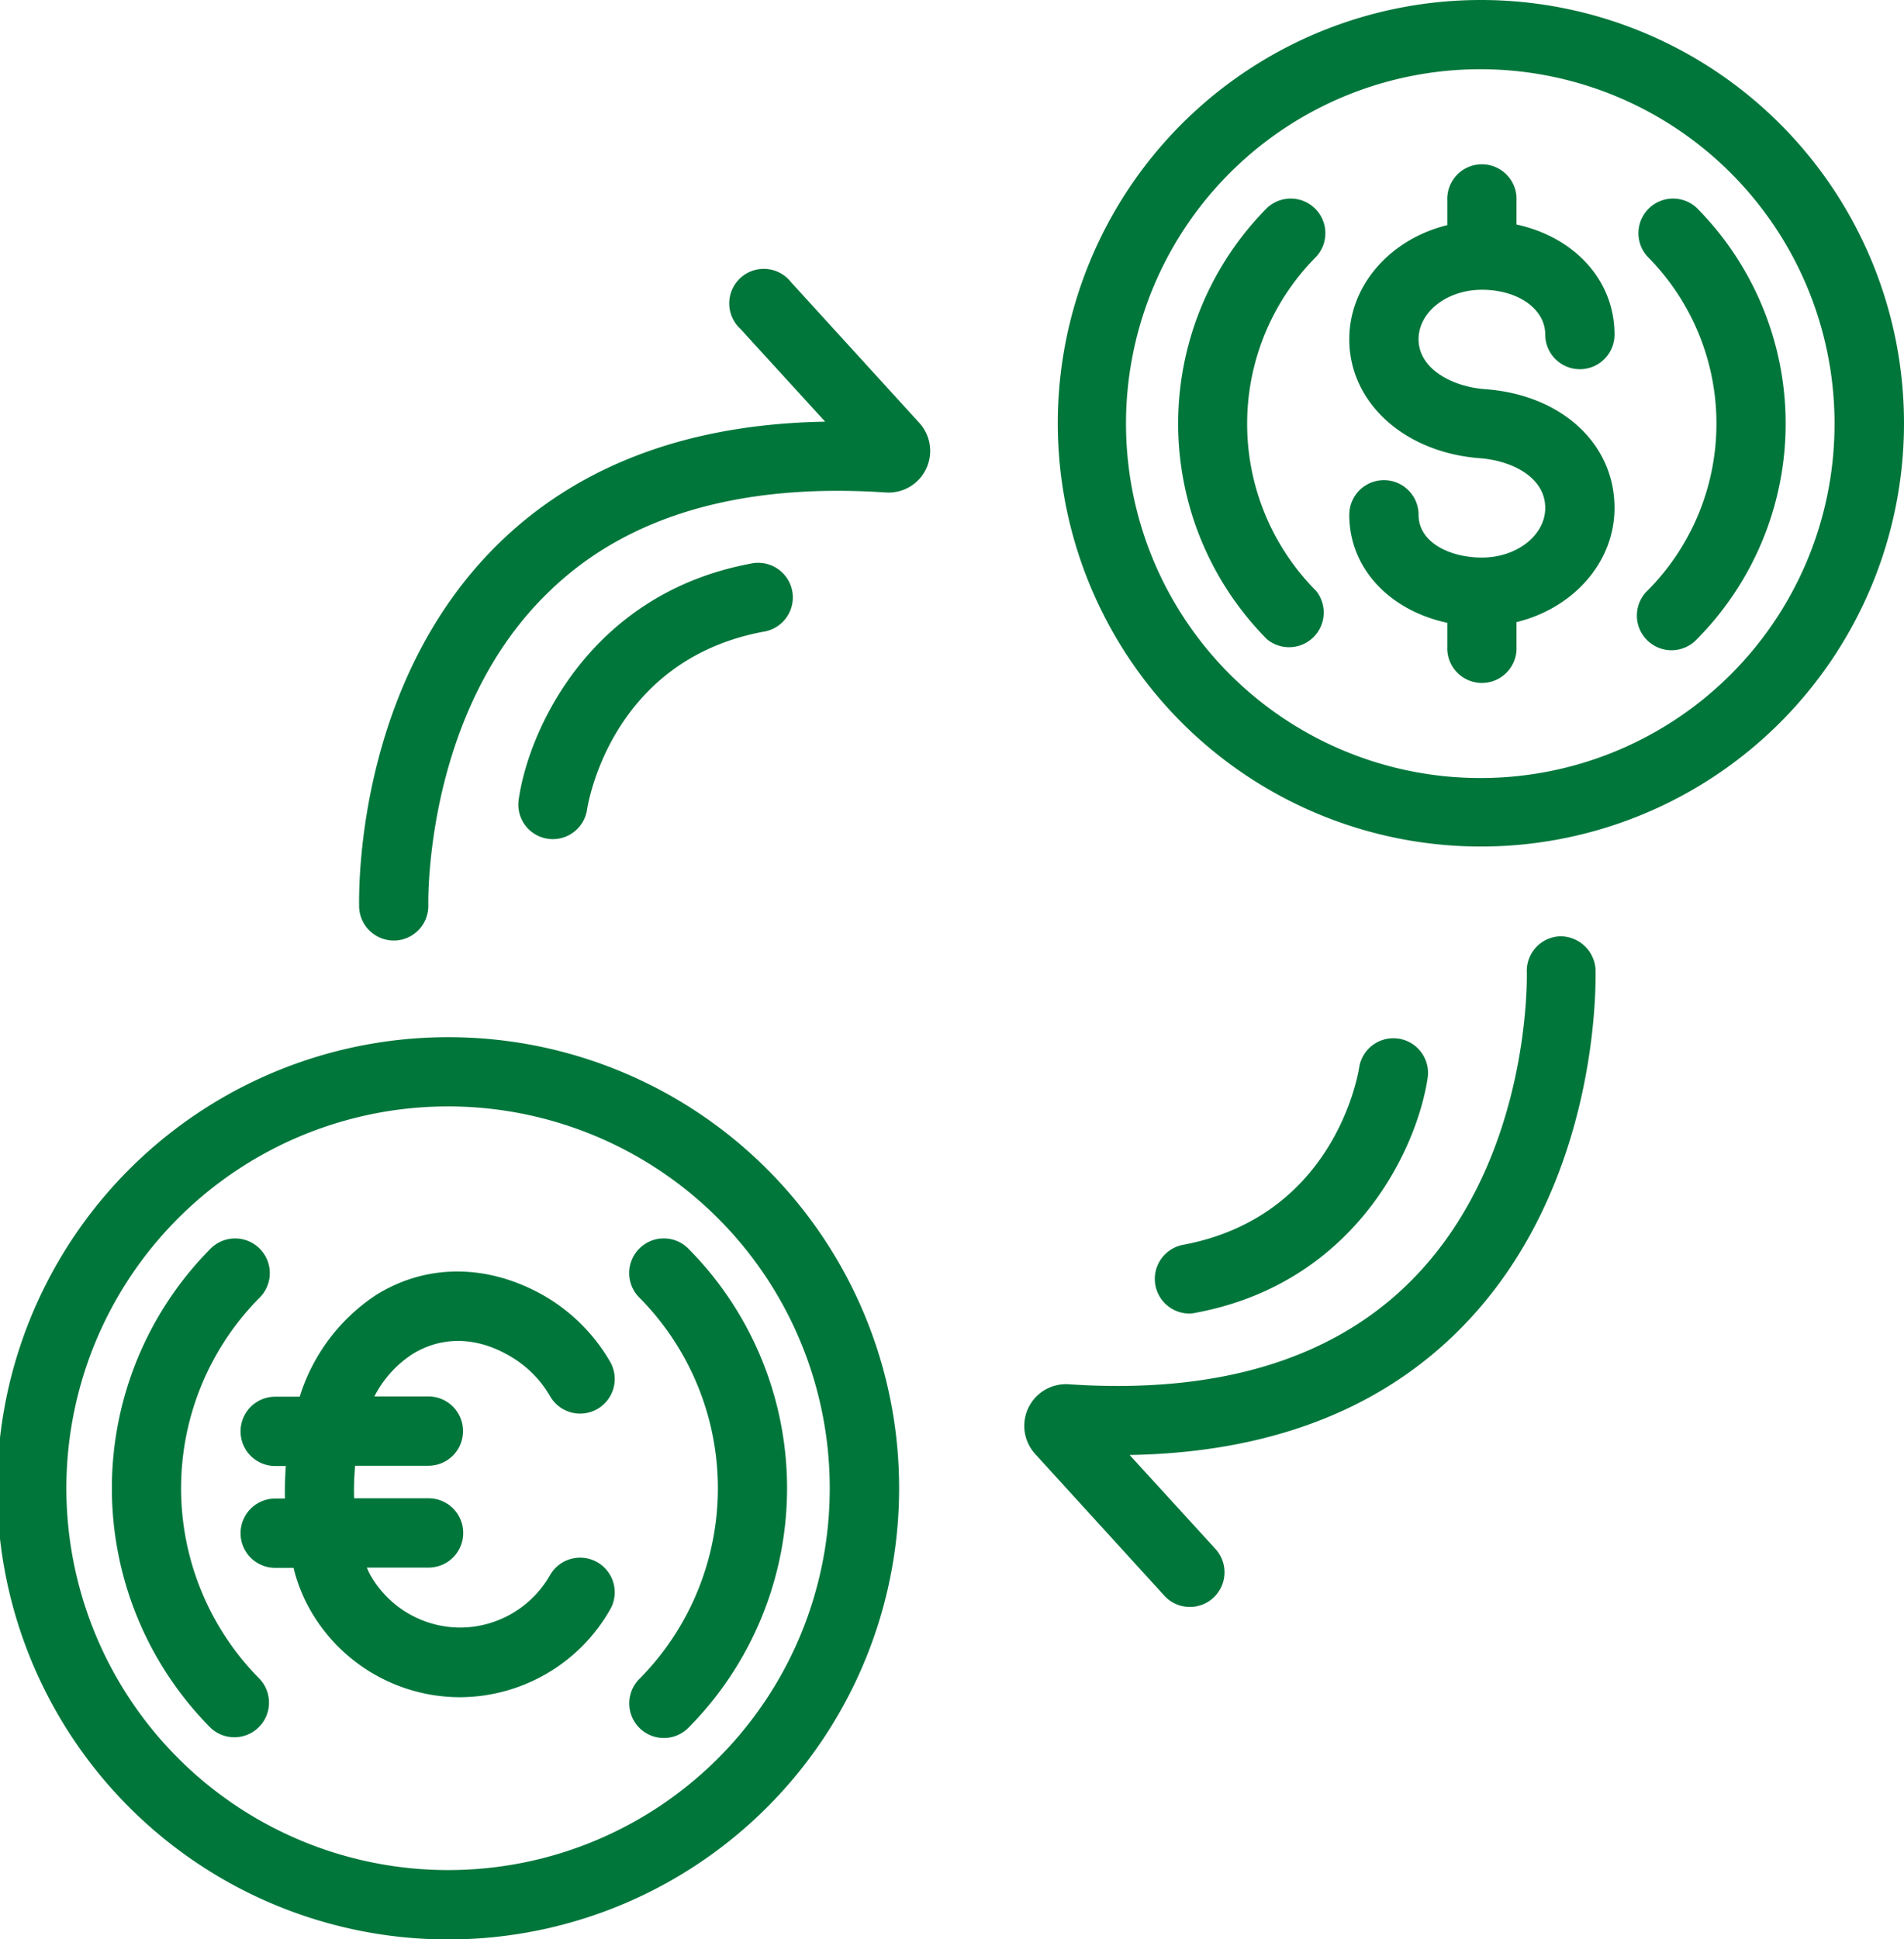
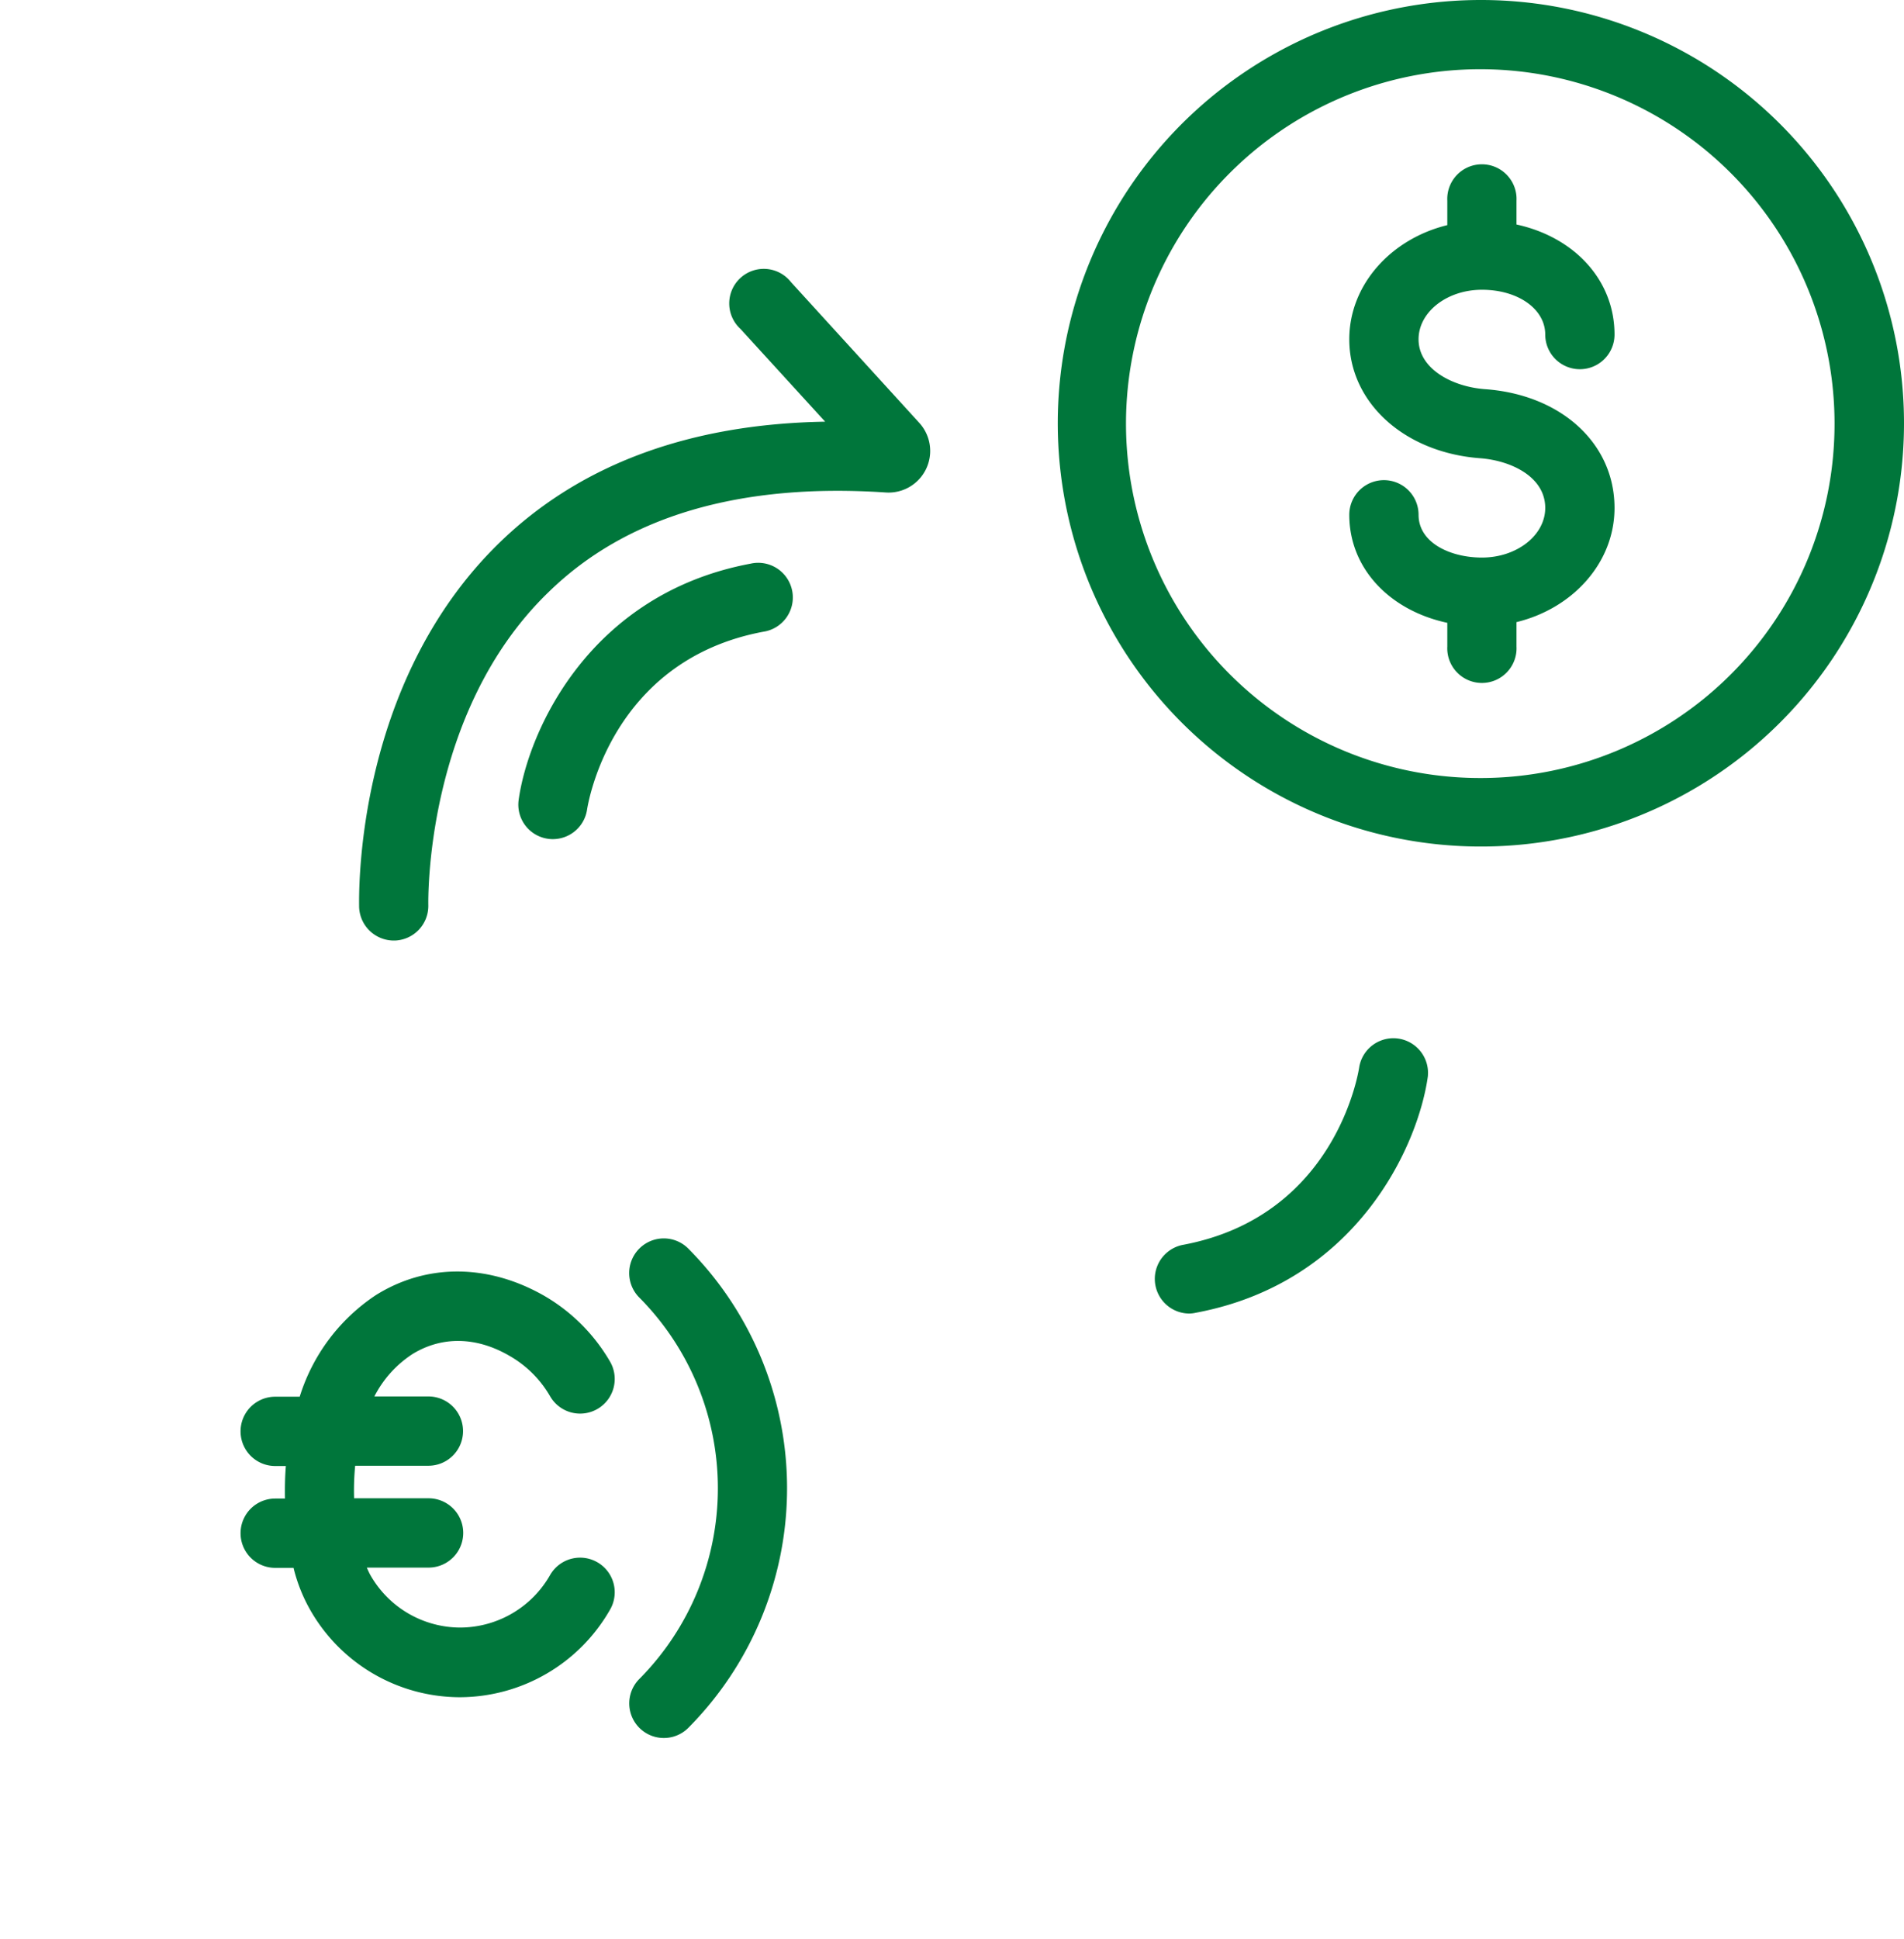
<svg xmlns="http://www.w3.org/2000/svg" viewBox="0 0 216 219.93">
  <defs>
    <style>.cls-1{fill:#00763b;}</style>
  </defs>
  <title>ico7</title>
  <g id="Camada_2" data-name="Camada 2">
    <g id="Layer_1" data-name="Layer 1">
      <path class="cls-1" d="M168.12,32.86c4.09,0,7.18,2.18,7.18,5.08a3.93,3.93,0,0,0,7.86,0c0-6.19-4.58-11.06-11.12-12.48v-2.7a3.93,3.93,0,1,0-7.85,0v2.77c-6.38,1.56-11.12,6.75-11.12,12.95,0,7.15,6.2,12.81,14.77,13.48,3.59.25,7.46,2.12,7.46,5.64,0,3.1-3.22,5.63-7.18,5.63-3.58,0-7.19-1.67-7.19-4.85a3.93,3.93,0,0,0-7.86,0c0,6.08,4.58,10.85,11.12,12.25v2.69a3.93,3.93,0,1,0,7.85,0V70.55c6.39-1.55,11.12-6.74,11.12-12.95,0-7.33-6.08-12.87-14.74-13.47-3.72-.29-7.49-2.33-7.49-5.65C160.93,35.38,164.15,32.86,168.12,32.86Z" />
-       <path class="cls-1" d="M149.3,29.13a3.93,3.93,0,0,0-5.57-5.54,34.71,34.71,0,0,0,0,48.9A3.93,3.93,0,0,0,149.3,67,26.84,26.84,0,0,1,149.3,29.13Z" />
-       <path class="cls-1" d="M192.5,23.59a3.93,3.93,0,0,0-5.57,5.54,26.84,26.84,0,0,1,0,37.82,3.93,3.93,0,1,0,5.57,5.54A34.71,34.71,0,0,0,192.5,23.59Z" />
      <path class="cls-1" d="M168.12,0A48,48,0,1,0,216,48,48,48,0,0,0,168.12,0Zm0,88.23a40.19,40.19,0,1,1,40-40.19A40.15,40.15,0,0,1,168.12,88.23Z" />
-       <path class="cls-1" d="M29.46,147.15a3.93,3.93,0,0,0-5.57-5.55,38.56,38.56,0,0,0,0,54.34,3.93,3.93,0,0,0,5.57-5.54A30.68,30.68,0,0,1,29.46,147.15Z" />
+       <path class="cls-1" d="M29.46,147.15A30.68,30.68,0,0,1,29.46,147.15Z" />
      <path class="cls-1" d="M72.53,141.59a3.93,3.93,0,0,0,0,5.56,30.7,30.7,0,0,1,0,43.25,3.92,3.92,0,1,0,5.56,5.54,38.56,38.56,0,0,0,0-54.34A3.92,3.92,0,0,0,72.53,141.59Z" />
      <path class="cls-1" d="M46.82,153.54c3.27-2,7.19-2,11,.23a12.43,12.43,0,0,1,4.61,4.61,3.92,3.92,0,0,0,6.76-4,20.55,20.55,0,0,0-7.48-7.45c-6.38-3.63-13.33-3.65-19.07-.06A21.45,21.45,0,0,0,34,158.39H31.22a3.93,3.93,0,0,0,0,7.86h1.21c-.1,1.2-.12,2.43-.1,3.69H31.22a3.93,3.93,0,0,0,0,7.86H33.3a18.58,18.58,0,0,0,1.88,4.75,19.58,19.58,0,0,0,16.94,9.92h.07a19.69,19.69,0,0,0,17-9.9,3.92,3.92,0,1,0-6.76-4,11.78,11.78,0,0,1-10.26,6h0a11.76,11.76,0,0,1-10.18-6,8.25,8.25,0,0,1-.37-.8h7a3.93,3.93,0,0,0,0-7.86H40.17a29.68,29.68,0,0,1,.12-3.69H48.6a3.93,3.93,0,0,0,0-7.86H42.47A12.53,12.53,0,0,1,46.82,153.54Z" />
-       <path class="cls-1" d="M51,117.62a51.16,51.16,0,1,0,51,51.15A51.12,51.12,0,0,0,51,117.62Zm0,94.45a43.3,43.3,0,1,1,43.13-43.3A43.26,43.26,0,0,1,51,212.07Z" />
      <path class="cls-1" d="M89.74,32A3.92,3.92,0,1,0,84,37.3l9.61,10.52c-15.38.26-27.76,4.84-36.87,13.65-16.67,16.13-16,40.37-16,41.4a3.94,3.94,0,0,0,3.93,3.79h.13a3.93,3.93,0,0,0,3.79-4c0-.22-.5-21.88,13.66-35.53C71.08,58.51,84,54.74,100.51,55.85A4.72,4.72,0,0,0,104.33,48Z" />
-       <path class="cls-1" d="M177,106.18a3.92,3.92,0,0,0-3.79,4.06c0,.21.58,21.75-13.61,35.48-8.88,8.59-21.8,12.38-38.34,11.26a4.73,4.73,0,0,0-3.84,7.89l14.59,16a3.93,3.93,0,1,0,5.8-5.3L128.15,165c15.37-.26,27.75-4.84,36.86-13.66,16.67-16.13,16-40.37,16-41.39A4,4,0,0,0,177,106.18Z" />
      <path class="cls-1" d="M62.72,95.16a3.93,3.93,0,0,0,3.88-3.35c.11-.69,2.73-16.94,20-20.17a3.93,3.93,0,1,0-1.45-7.72c-18.32,3.43-25.22,19-26.31,26.78a3.91,3.91,0,0,0,3.32,4.42A3.64,3.64,0,0,0,62.72,95.16Z" />
      <path class="cls-1" d="M135.66,148.87c18.32-3.43,25.23-19,26.32-26.78A3.93,3.93,0,0,0,154.2,121c-.1.69-2.72,16.94-20,20.17a3.93,3.93,0,0,0,.71,7.79A3.61,3.61,0,0,0,135.66,148.87Z" />
    </g>
  </g>
</svg>